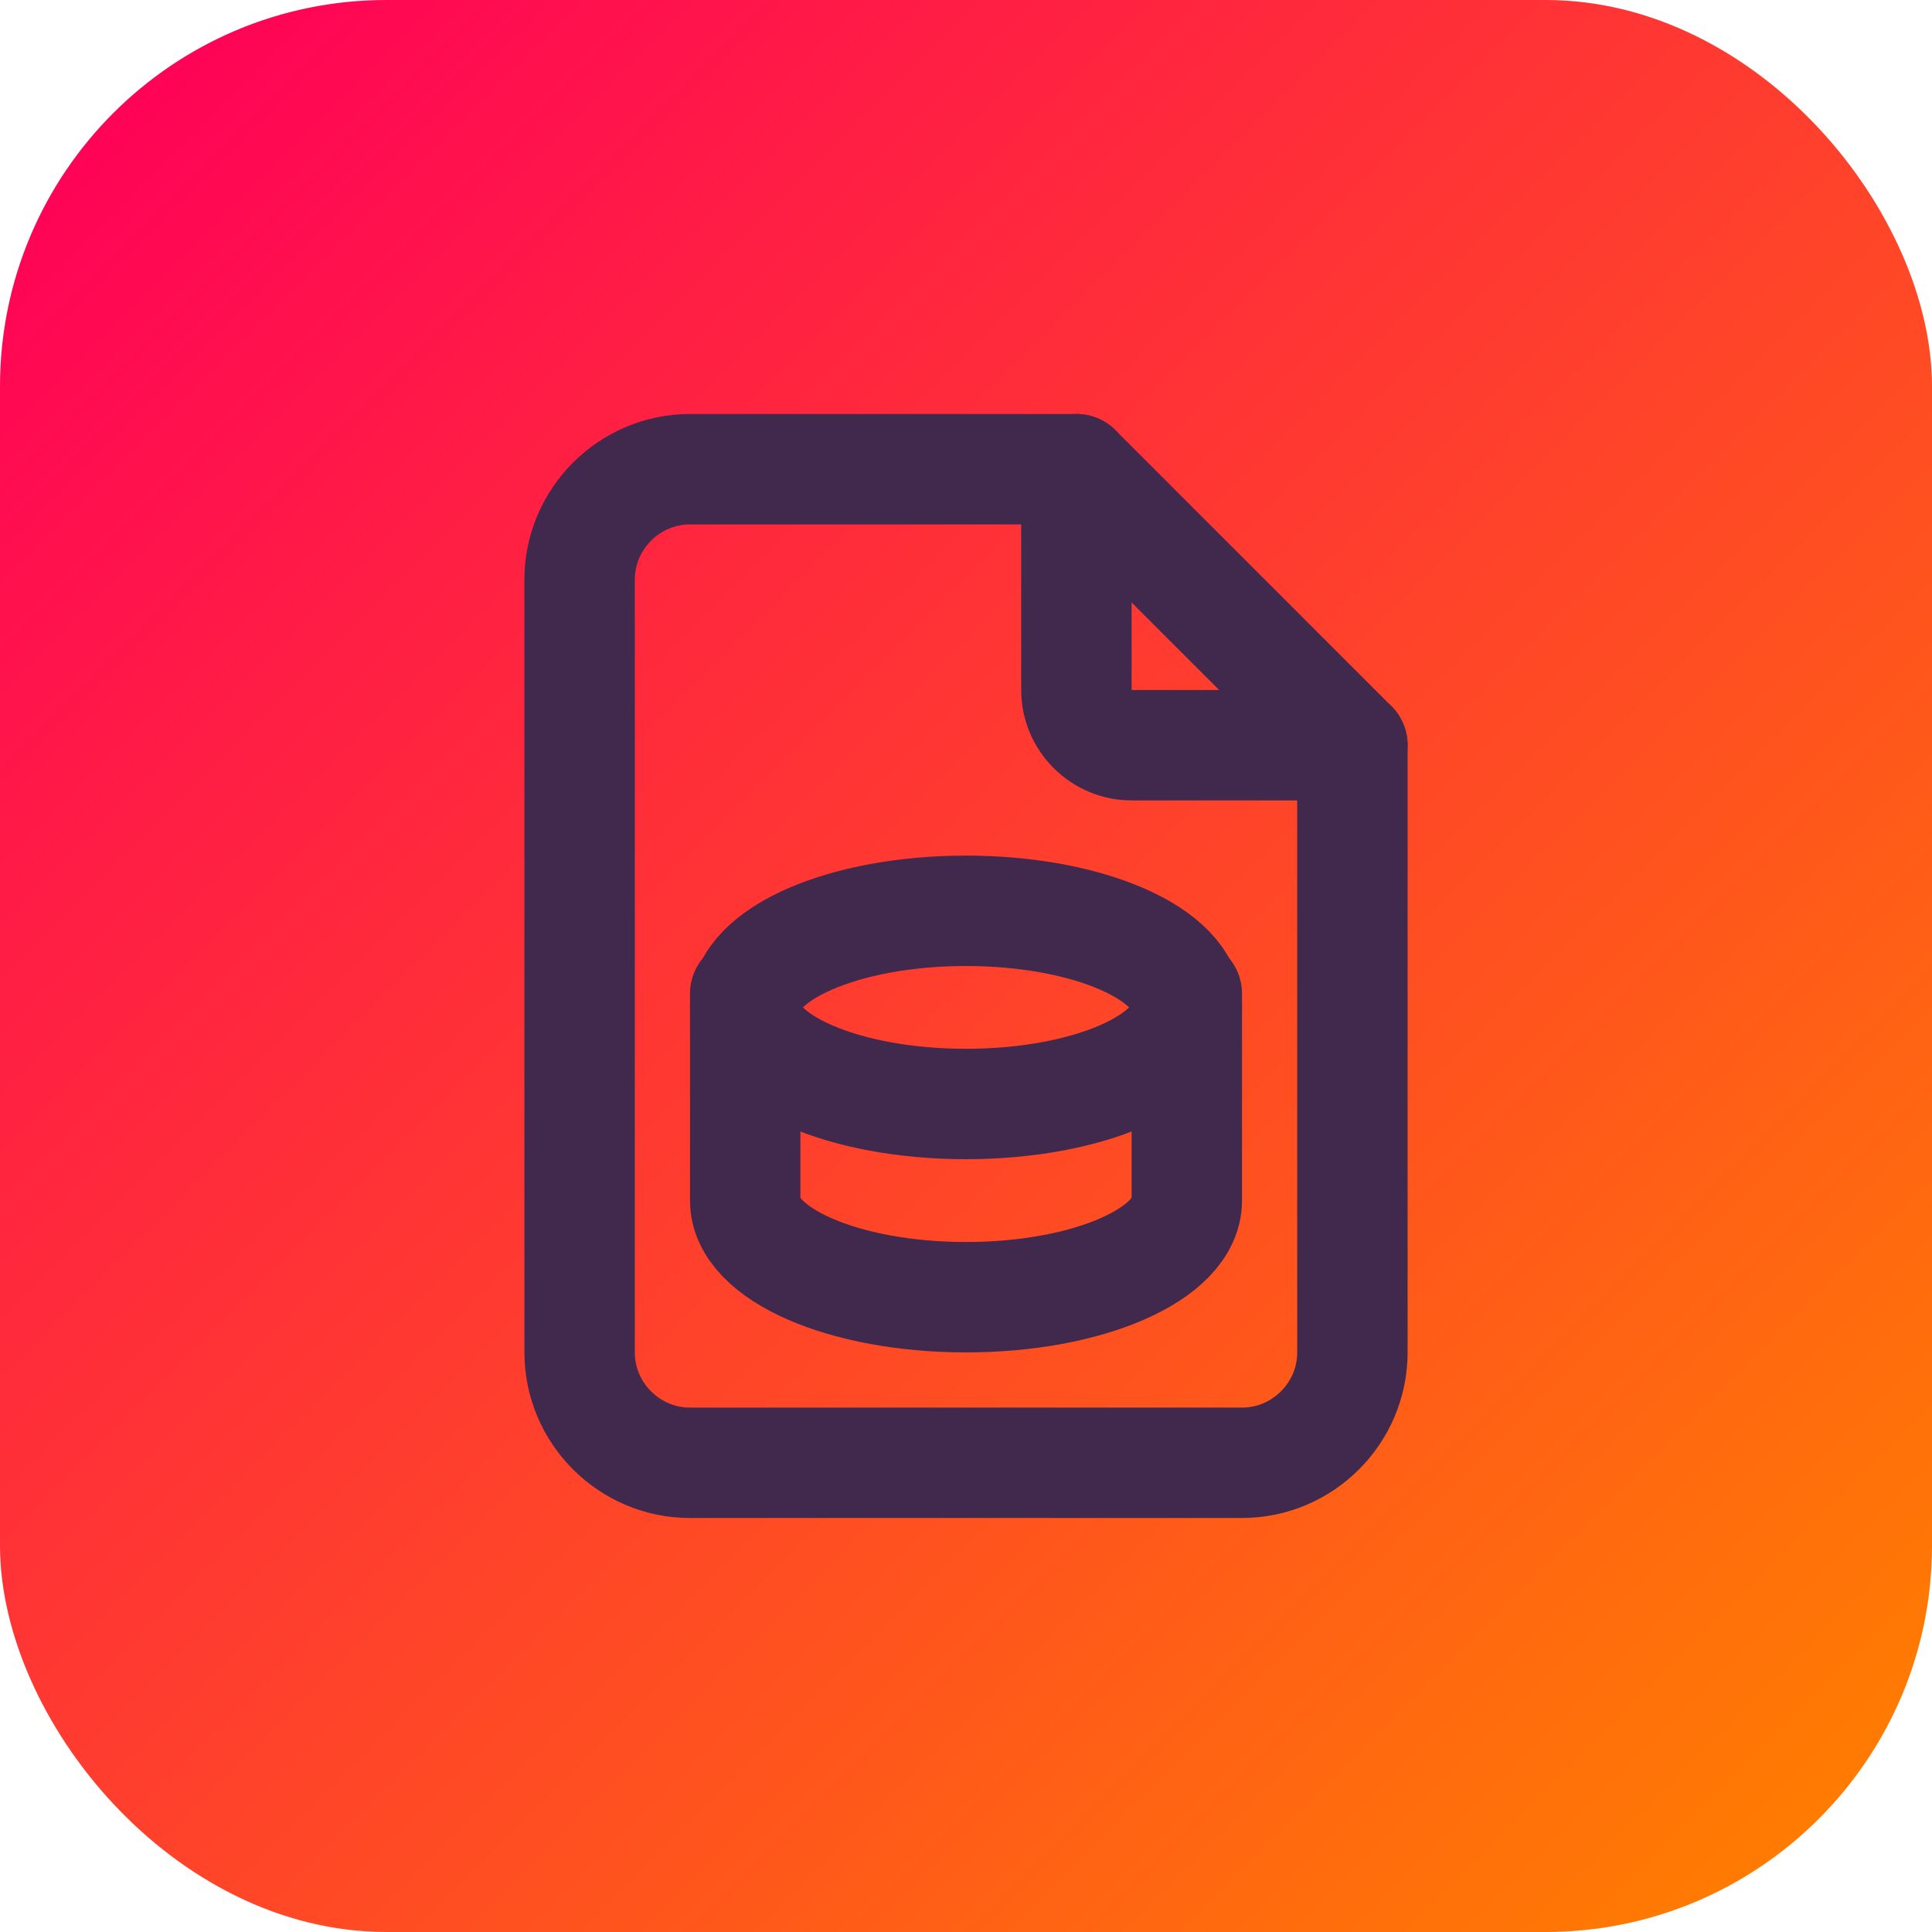
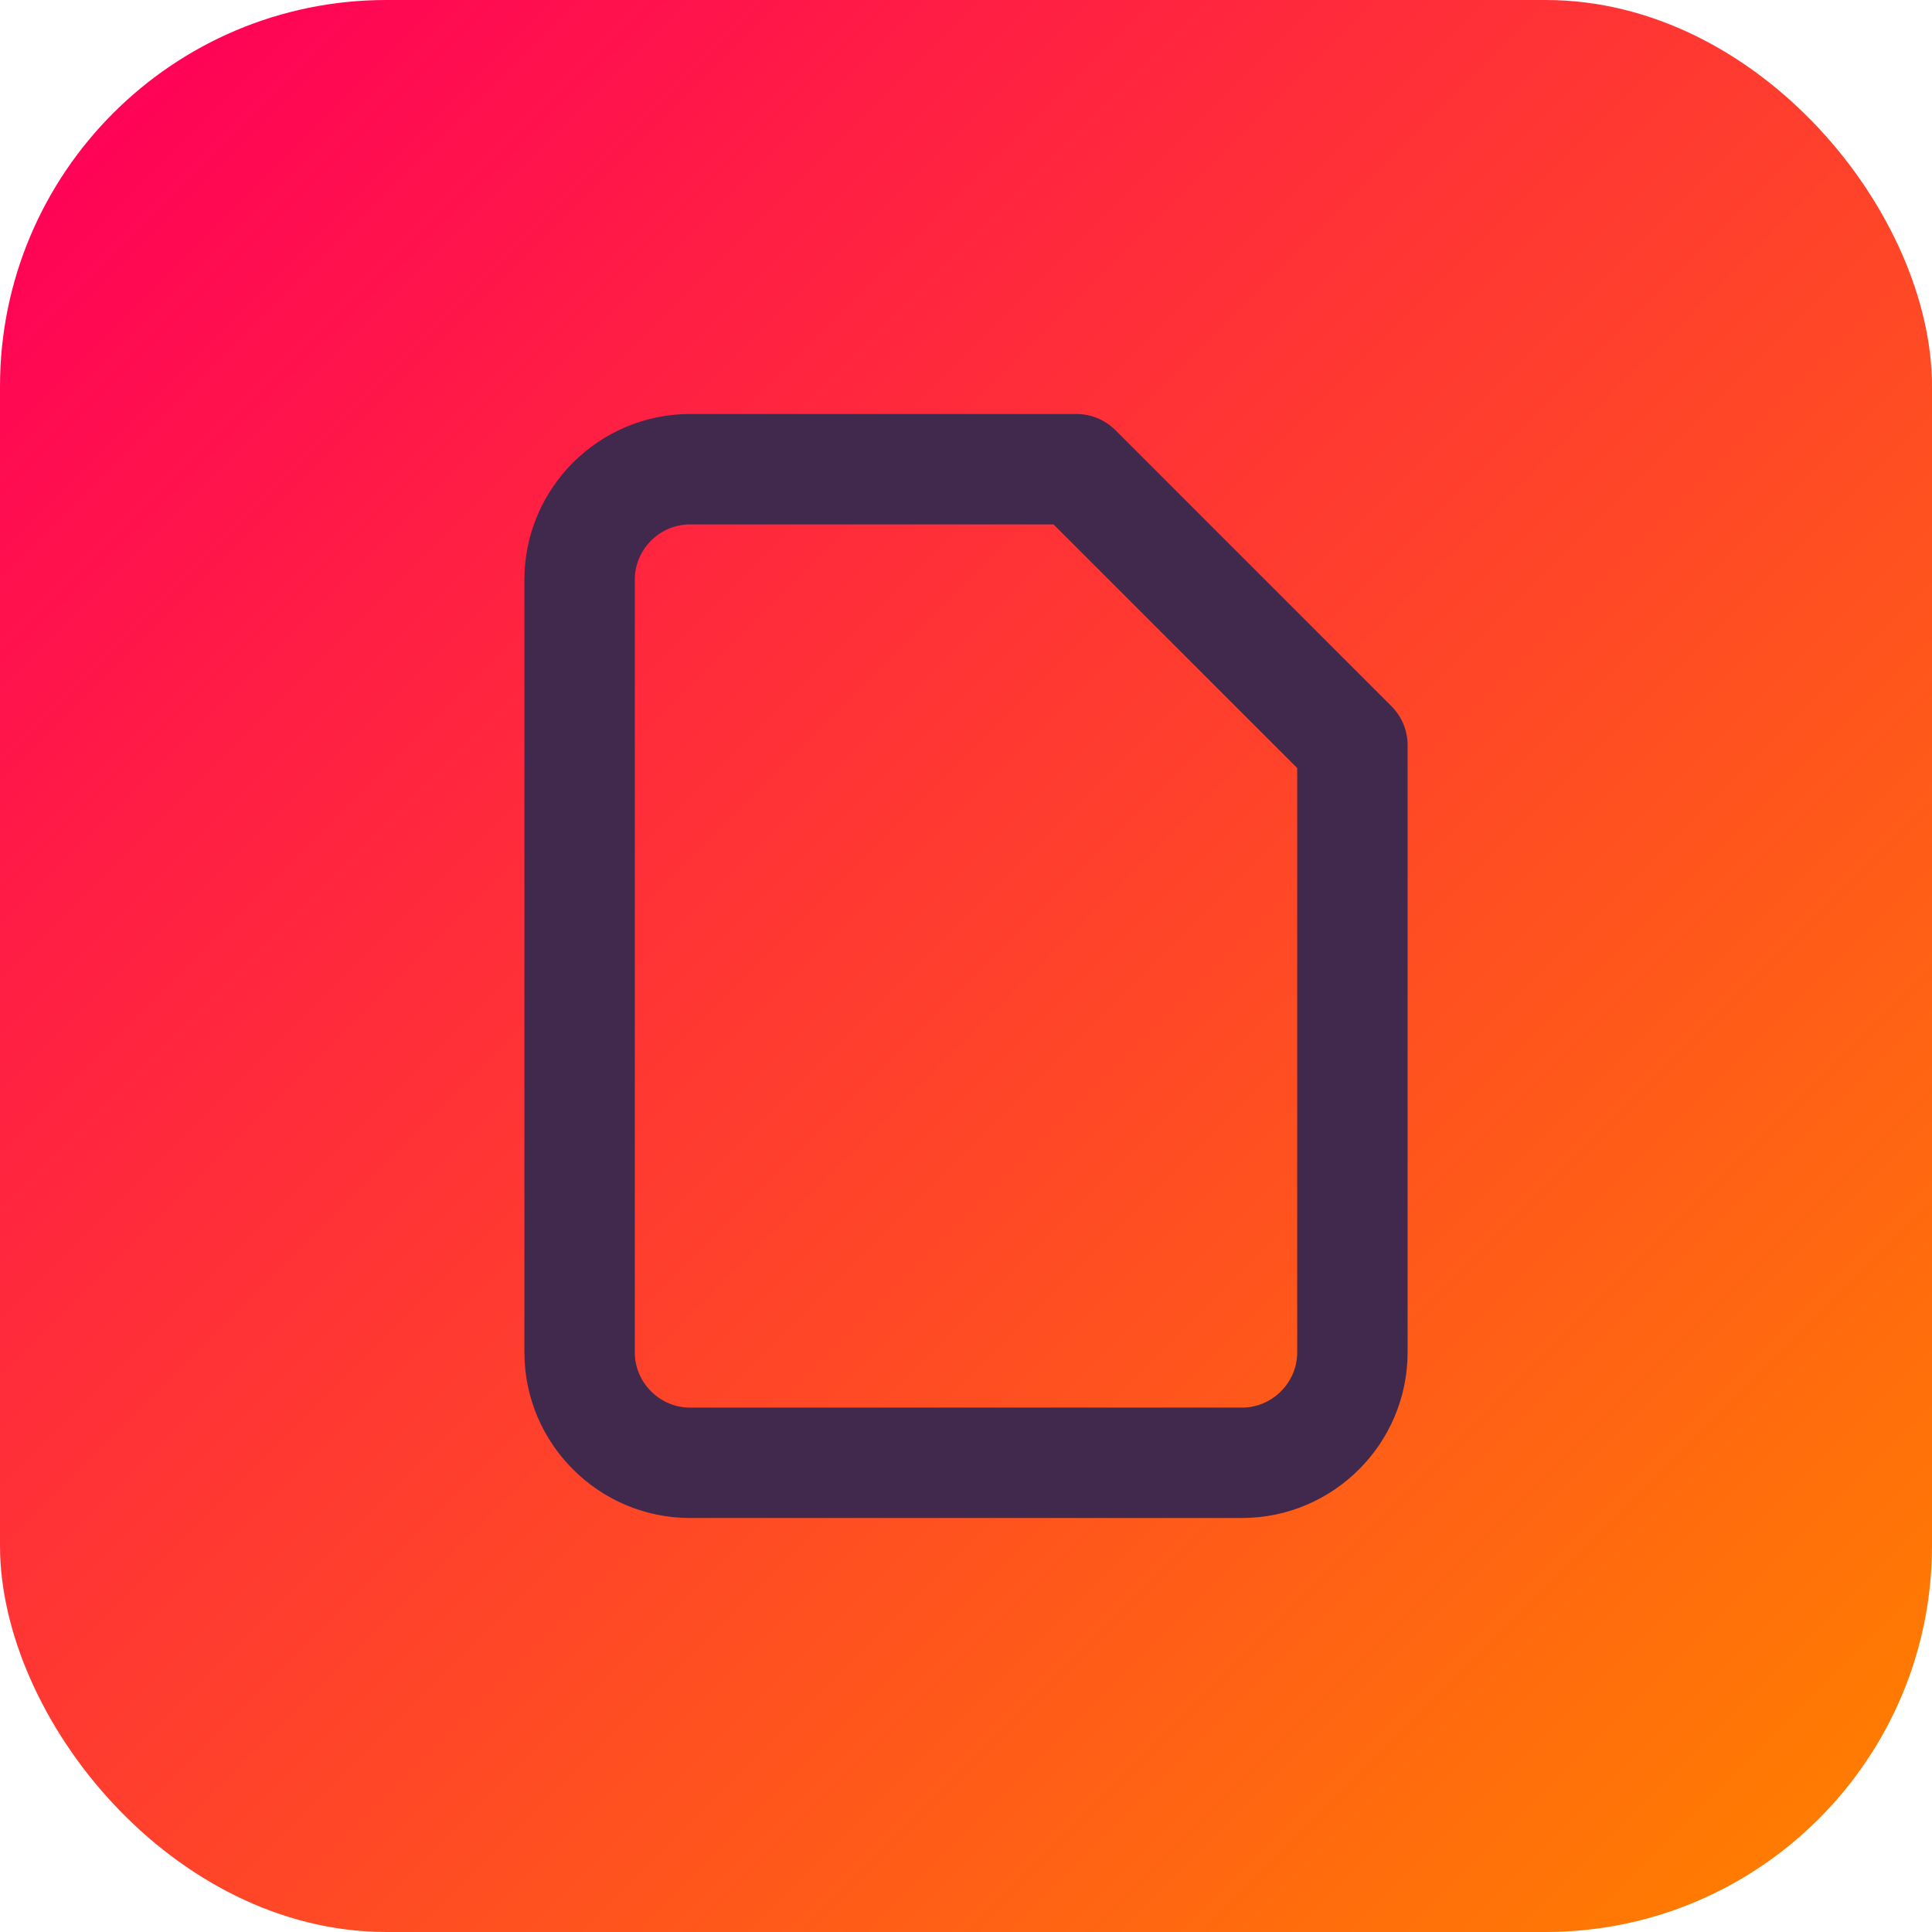
<svg xmlns="http://www.w3.org/2000/svg" viewBox="0 0 35 35">
  <defs>
    <style>
      .cls-1, .cls-2 {
        stroke-width: 0px;
      }

      .cls-1, .cls-3 {
        fill: none;
      }

      .cls-2 {
        fill: url(#linear-gradient);
      }

      .cls-3 {
        stroke: #41284d;
        stroke-linecap: round;
        stroke-linejoin: round;
        stroke-width: 2px;
      }
    </style>
    <linearGradient id="linear-gradient" x1="2.05" y1="2.05" x2="32.95" y2="32.95" gradientUnits="userSpaceOnUse">
      <stop offset="0" stop-color="#ff0357" />
      <stop offset="1" stop-color="#ff7b02" />
    </linearGradient>
  </defs>
  <g id="Layer_2" data-name="Layer 2">
    <rect class="cls-2" width="35" height="35" rx="7" ry="7" />
  </g>
  <g id="Layer_1" data-name="Layer 1">
    <g>
      <path class="cls-1" d="m5.5,5.5h24v24H5.5V5.5Z" />
-       <path class="cls-3" d="m13.5,18.25c0,.97,1.79,1.75,4,1.75s4-.78,4-1.75-1.79-1.75-4-1.75-4,.78-4,1.75" />
-       <path class="cls-3" d="m13.5,18v3.75c0,.97,1.79,1.75,4,1.75s4-.78,4-1.75v-3.75" />
-       <path class="cls-3" d="m19.5,8.5v4c0,.55.45,1,1,1h4" />
      <path class="cls-3" d="m22.5,26.5h-10c-1.1,0-2-.9-2-2v-14c0-1.1.9-2,2-2h7l5,5v11c0,1.1-.9,2-2,2Z" />
    </g>
  </g>
</svg>